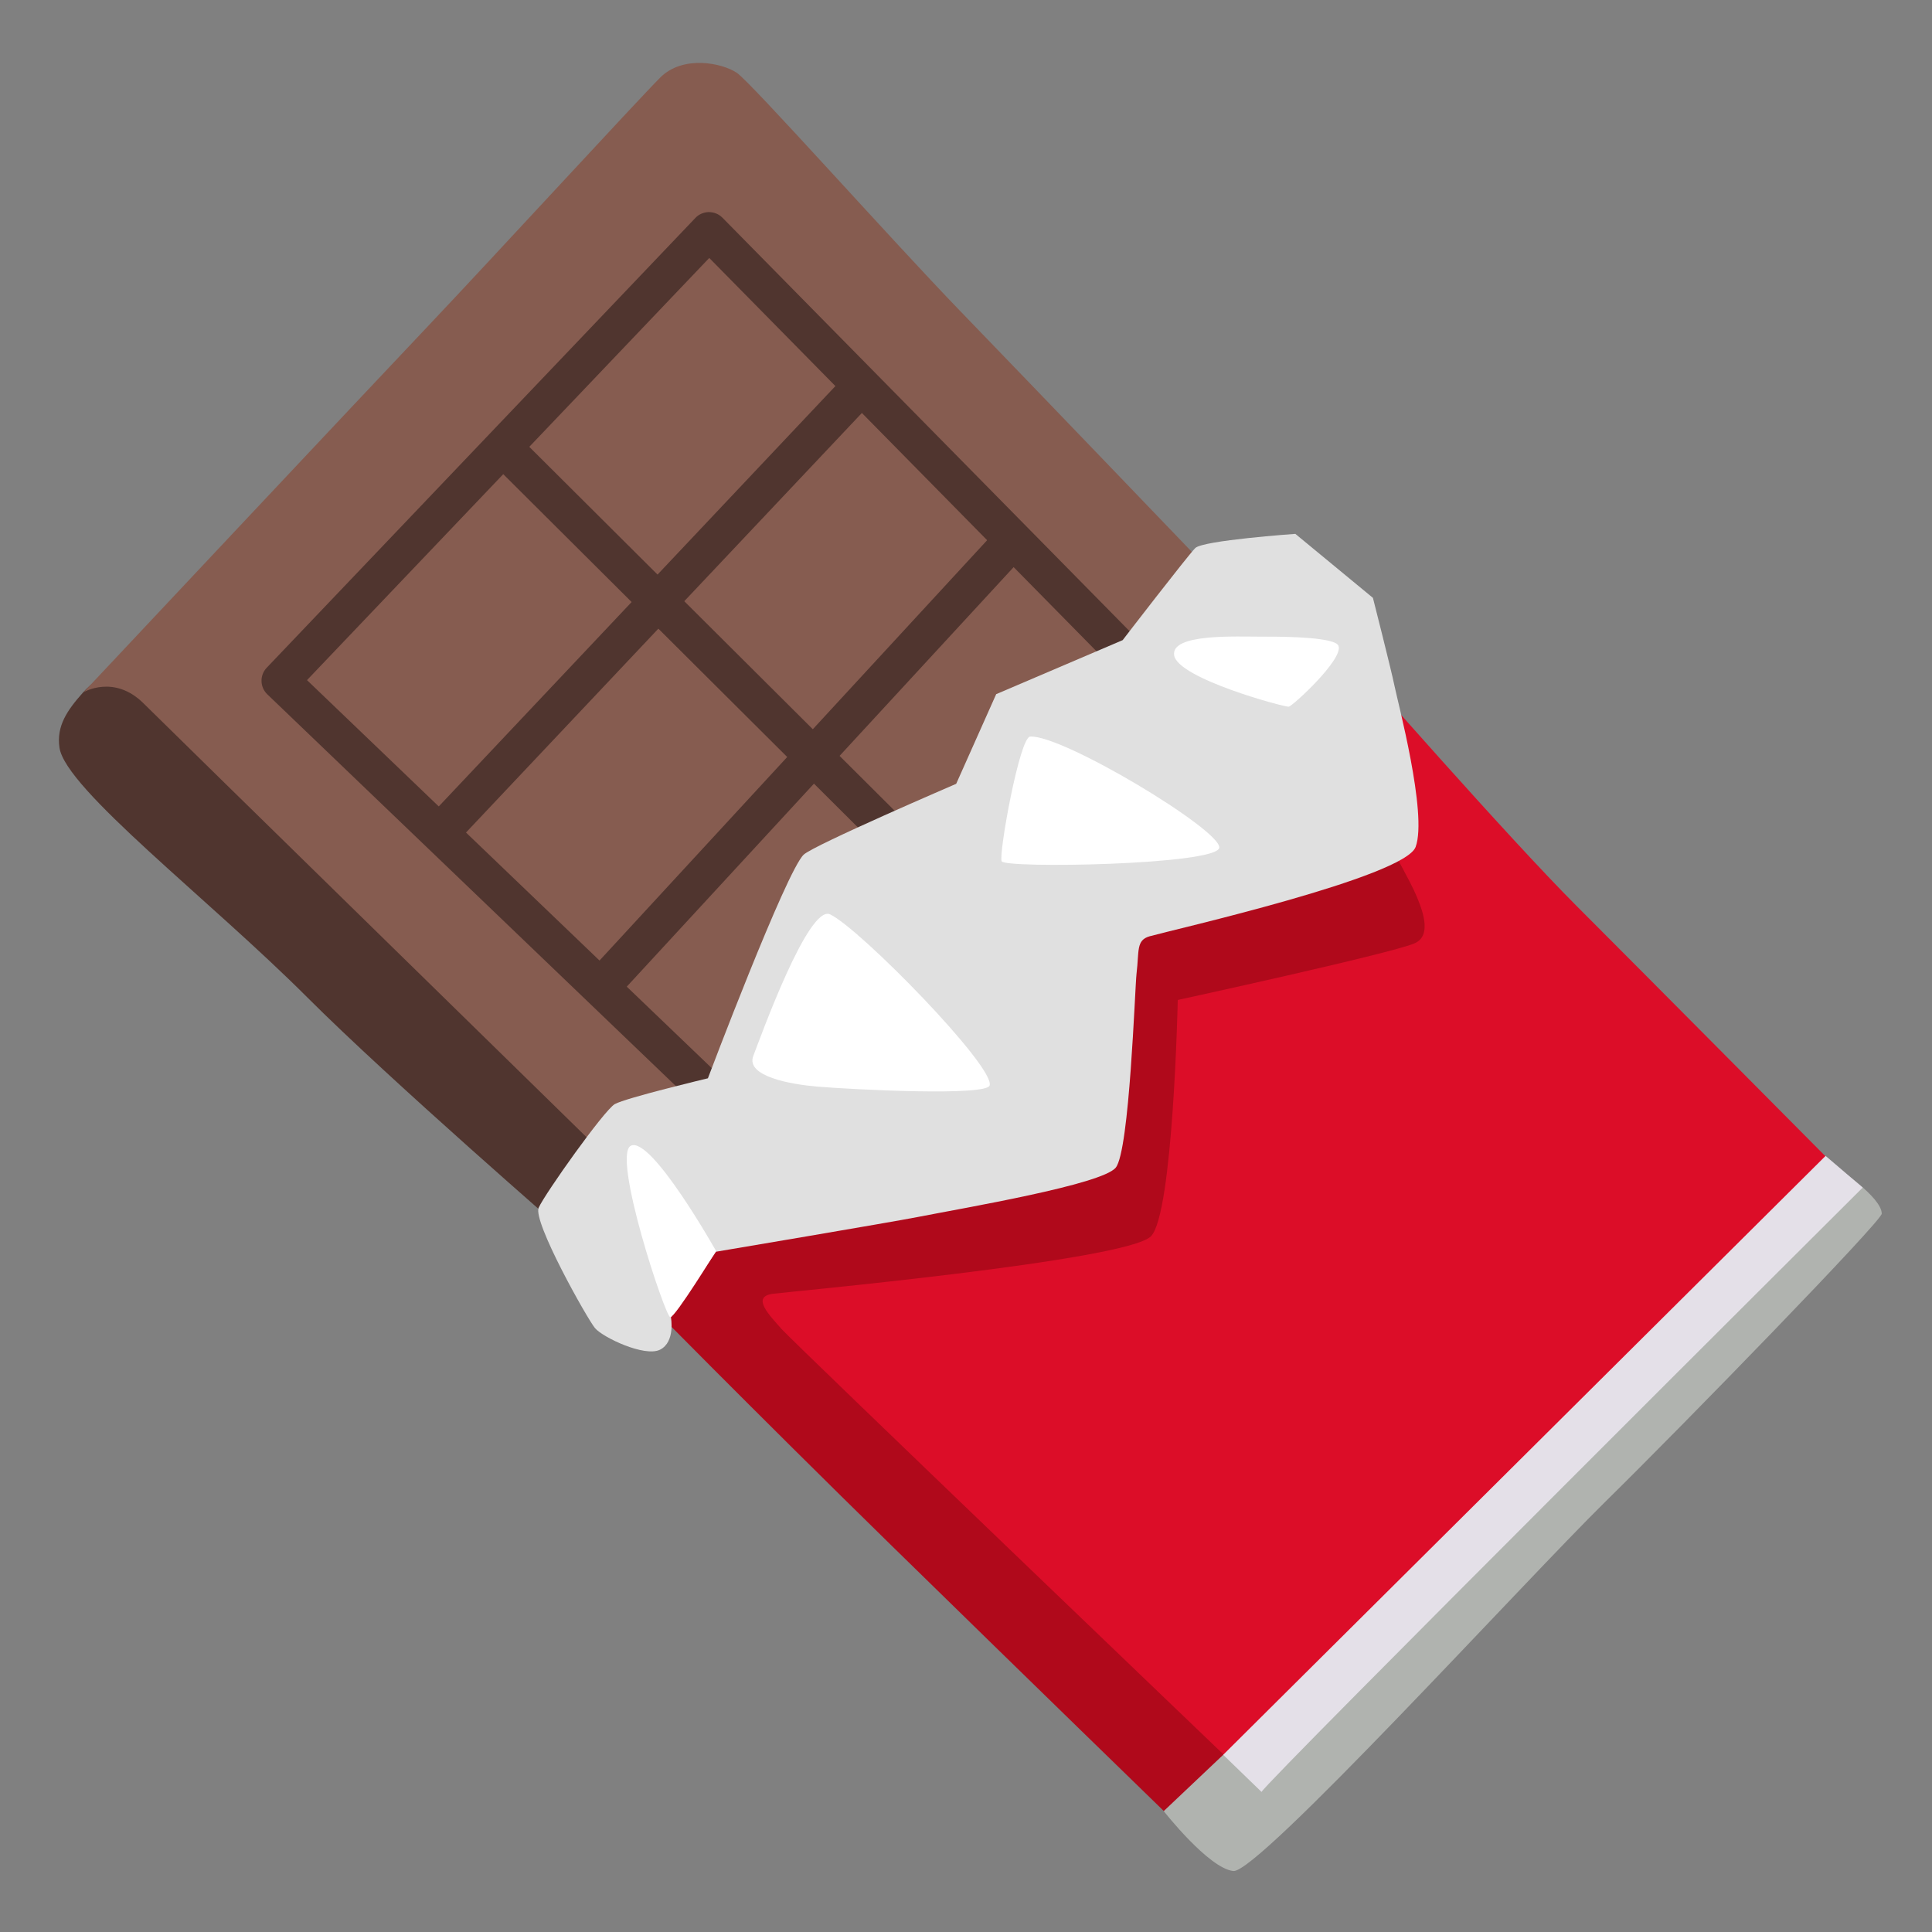
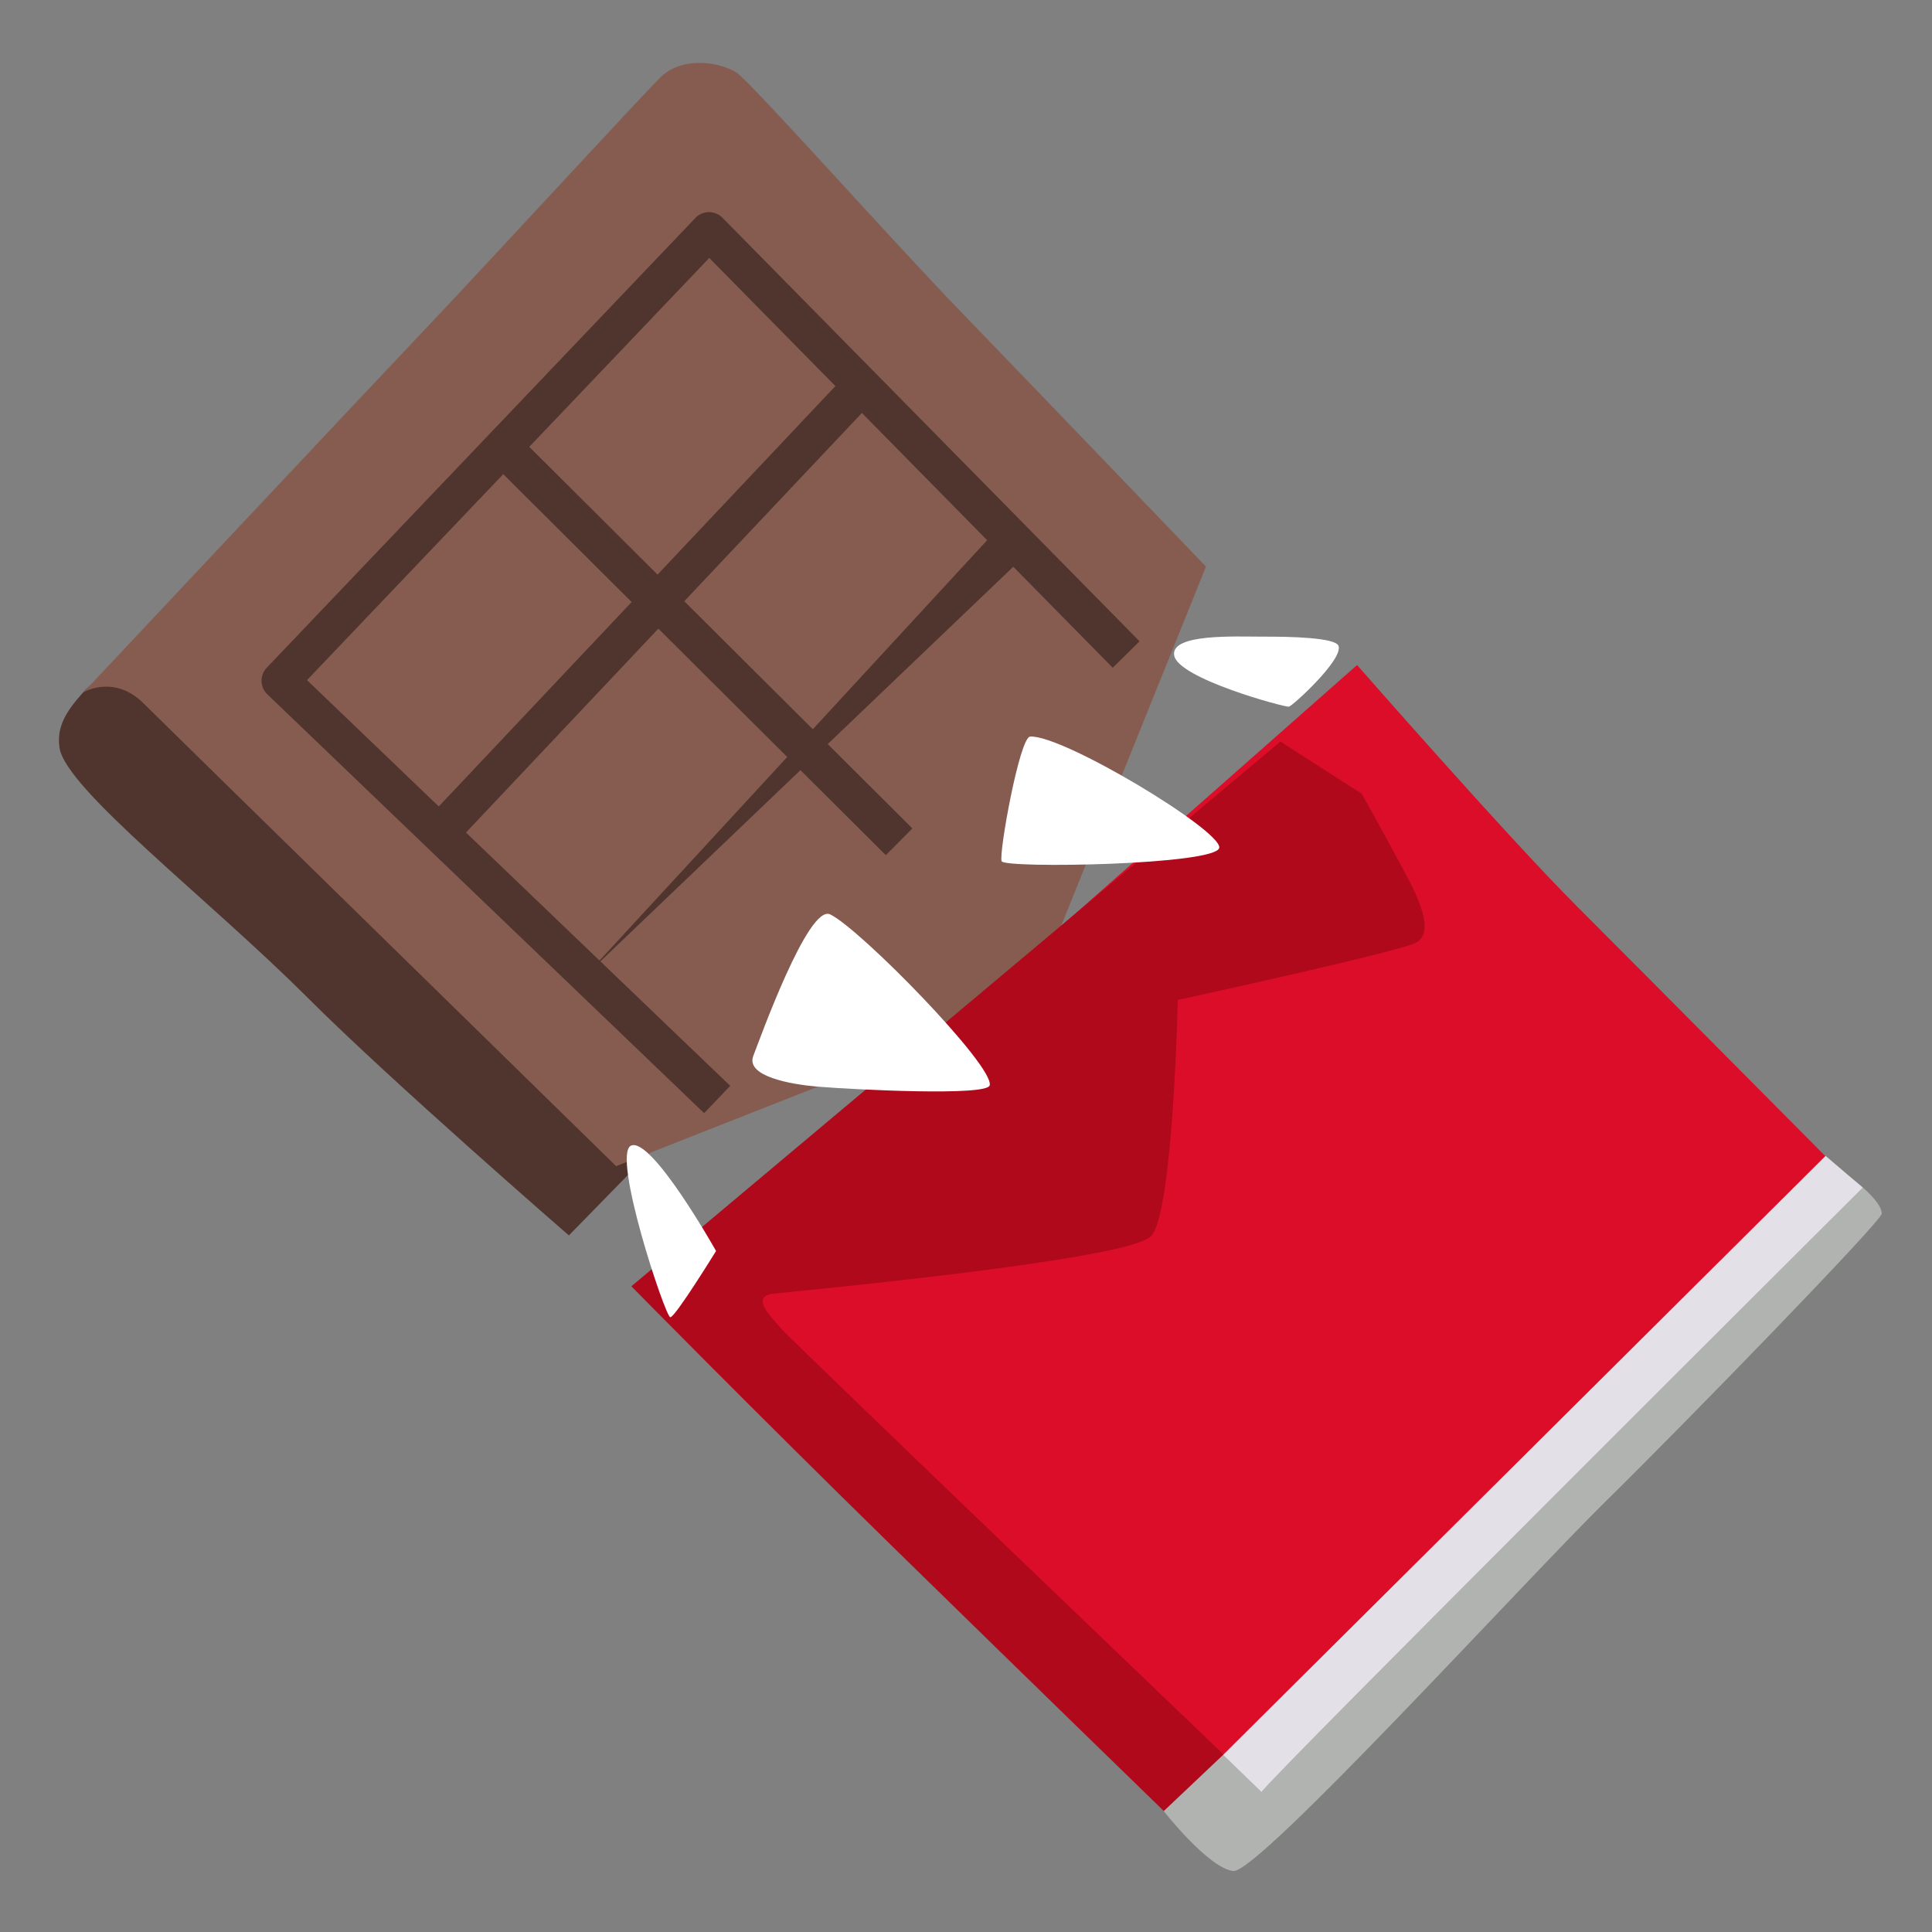
<svg xmlns="http://www.w3.org/2000/svg" width="800px" height="800px" viewBox="0 0 128 128" aria-hidden="true" role="img" class="iconify iconify--noto" preserveAspectRatio="xMidYMid meet">
  <rect x="0" y="0" width="128" height="128" fill="#808080" stroke="none" />
  <path d="M9.15 43.27S6.54 44.7 5.5 45.88c-1.04 1.17-1.77 2.21-1.56 3.65c.39 2.74 9.9 10.03 16.42 16.55c5.54 5.54 17.33 15.77 17.33 15.77l5.6-5.73l-9.64-12.38l-24.5-20.47z" fill="#50352f" />
  <path d="M79.9 37.54S69.86 27.07 63.6 20.59C58.98 15.81 49.78 5.47 48.81 4.82s-3.56-1.19-5.07.32C42.22 6.66 32.29 17.46 28.4 21.56S5.54 45.86 5.54 45.86s2.02-1.2 3.97.74c1.35 1.35 31.31 30.66 31.31 30.66l27.42-10.8L79.9 37.54z" fill="#865c50" />
  <path d="M46.65 73.75L17.71 46c-.5-.48-.51-1.27-.04-1.76l28.4-29.8c.23-.25.56-.38.89-.39c.36.01.66.13.9.37L75.5 42.49l-1.78 1.75l-26.73-27.15l-26.65 27.97l28.04 26.88l-1.73 1.81z" fill="#50352f" />
  <path fill="#50352f" d="M33.03 31.104l1.764-1.771L60.45 54.886l-1.764 1.772z" />
  <path fill="#50352f" d="M28.246 54.3L56.17 24.707l1.818 1.715l-27.925 29.594z" />
-   <path fill="#50352f" d="M38.887 64.541l26.797-29.059l1.838 1.695l-26.798 29.059z" />
+   <path fill="#50352f" d="M38.887 64.541l26.797-29.059l1.838 1.695z" />
  <path d="M48.44 80.65l-.71 7.01S58.1 98.33 62.06 102.4c3.96 4.07 17.79 16.27 17.79 16.27s6.81-3.15 7.01-3.86c.2-.71 34.87-37.41 34.87-37.41s-12.71-12.81-17.28-17.38c-4.57-4.57-14.54-15.96-14.54-15.96L48.44 80.65z" fill="#dc0d28" />
  <path d="M90.22 52.59s2.95 5.29 3.46 6.4c.51 1.12 1.29 3 .01 3.52c-1.73.71-15.66 3.74-15.66 3.74s-.3 14.19-1.78 15.66c-1.63 1.63-24.34 3.7-25.07 3.81c-1.42.2-.2 1.42.61 2.34c.81.91 29.68 28.57 29.68 28.57l-1.42 5.79l-2.95-2.44s-8.7-8.45-17.95-17.5s-17.32-17.26-17.32-17.26l43-36.09l5.39 3.46z" fill="#b0091b" />
  <path d="M83.89 115.96l-2.85.3l-3.94 3.73s2.97 3.79 4.61 3.97s19.27-19.18 24.64-24.46c5.36-5.27 18.32-18.6 18.32-19.09c0-1.09-2.93-3.02-2.93-3.02l-37.85 38.57z" fill="#b0b3af" />
  <path d="M83.58 118.72c.27-.64 39.83-40.04 39.83-40.04l-2.46-2.1l-39.91 39.68l2.54 2.46z" fill="#e4e0e8" />
-   <path d="M66 45.99l8.38-3.58s4.3-5.59 4.81-6.1c.51-.51 6.63-.94 6.63-.94l5.14 4.24s1.21 4.76 1.42 5.79c.2 1.02 2.21 8.52 1.41 10.71c-.73 2-16.05 5.48-17.62 5.92c-.91.26-.69.96-.87 2.46c-.11.92-.46 11.75-1.38 12.87c-.92 1.12-9.95 2.65-13.12 3.27c-1.78.35-13.36 2.3-13.36 2.3l-2.99 4.34s.31 1.63-.72 2.15c-1.02.51-3.8-.82-4.31-1.43c-.51-.61-4.14-7.06-3.73-7.98c.41-.92 4.33-6.45 5.04-6.86c.72-.41 6.17-1.71 6.17-1.71s5.19-13.74 6.35-14.82c.69-.64 10.1-4.69 10.1-4.69L66 45.99z" fill="#e0e0e0" />
  <path d="M68.25 48.8c-.7.04-2.09 7.76-1.89 8.26c.21.49 14.29.25 14.42-.9c.12-1.16-10.37-7.49-12.53-7.36z" fill="#ffffff" />
  <path d="M88.68 42.79c.33.9-3.04 3.98-3.29 4.03s-7.38-1.87-7.6-3.41c-.21-1.44 4.05-1.23 5.86-1.23c1.82-.01 4.83.06 5.03.61z" fill="#ffffff" />
  <path d="M55 60.58c-1.45-.69-4.65 8.24-5.09 9.37c-.53 1.36 2.48 1.89 4.23 2.04c2.56.21 11.24.64 11.43-.08c.32-1.28-8.6-10.39-10.57-11.33z" fill="#ffffff" />
  <path d="M41.81 75.9c-1.31.58 2.27 11.37 2.6 11.37s3.03-4.39 3.03-4.39s-4.26-7.58-5.63-6.98z" fill="#ffffff" />
</svg>